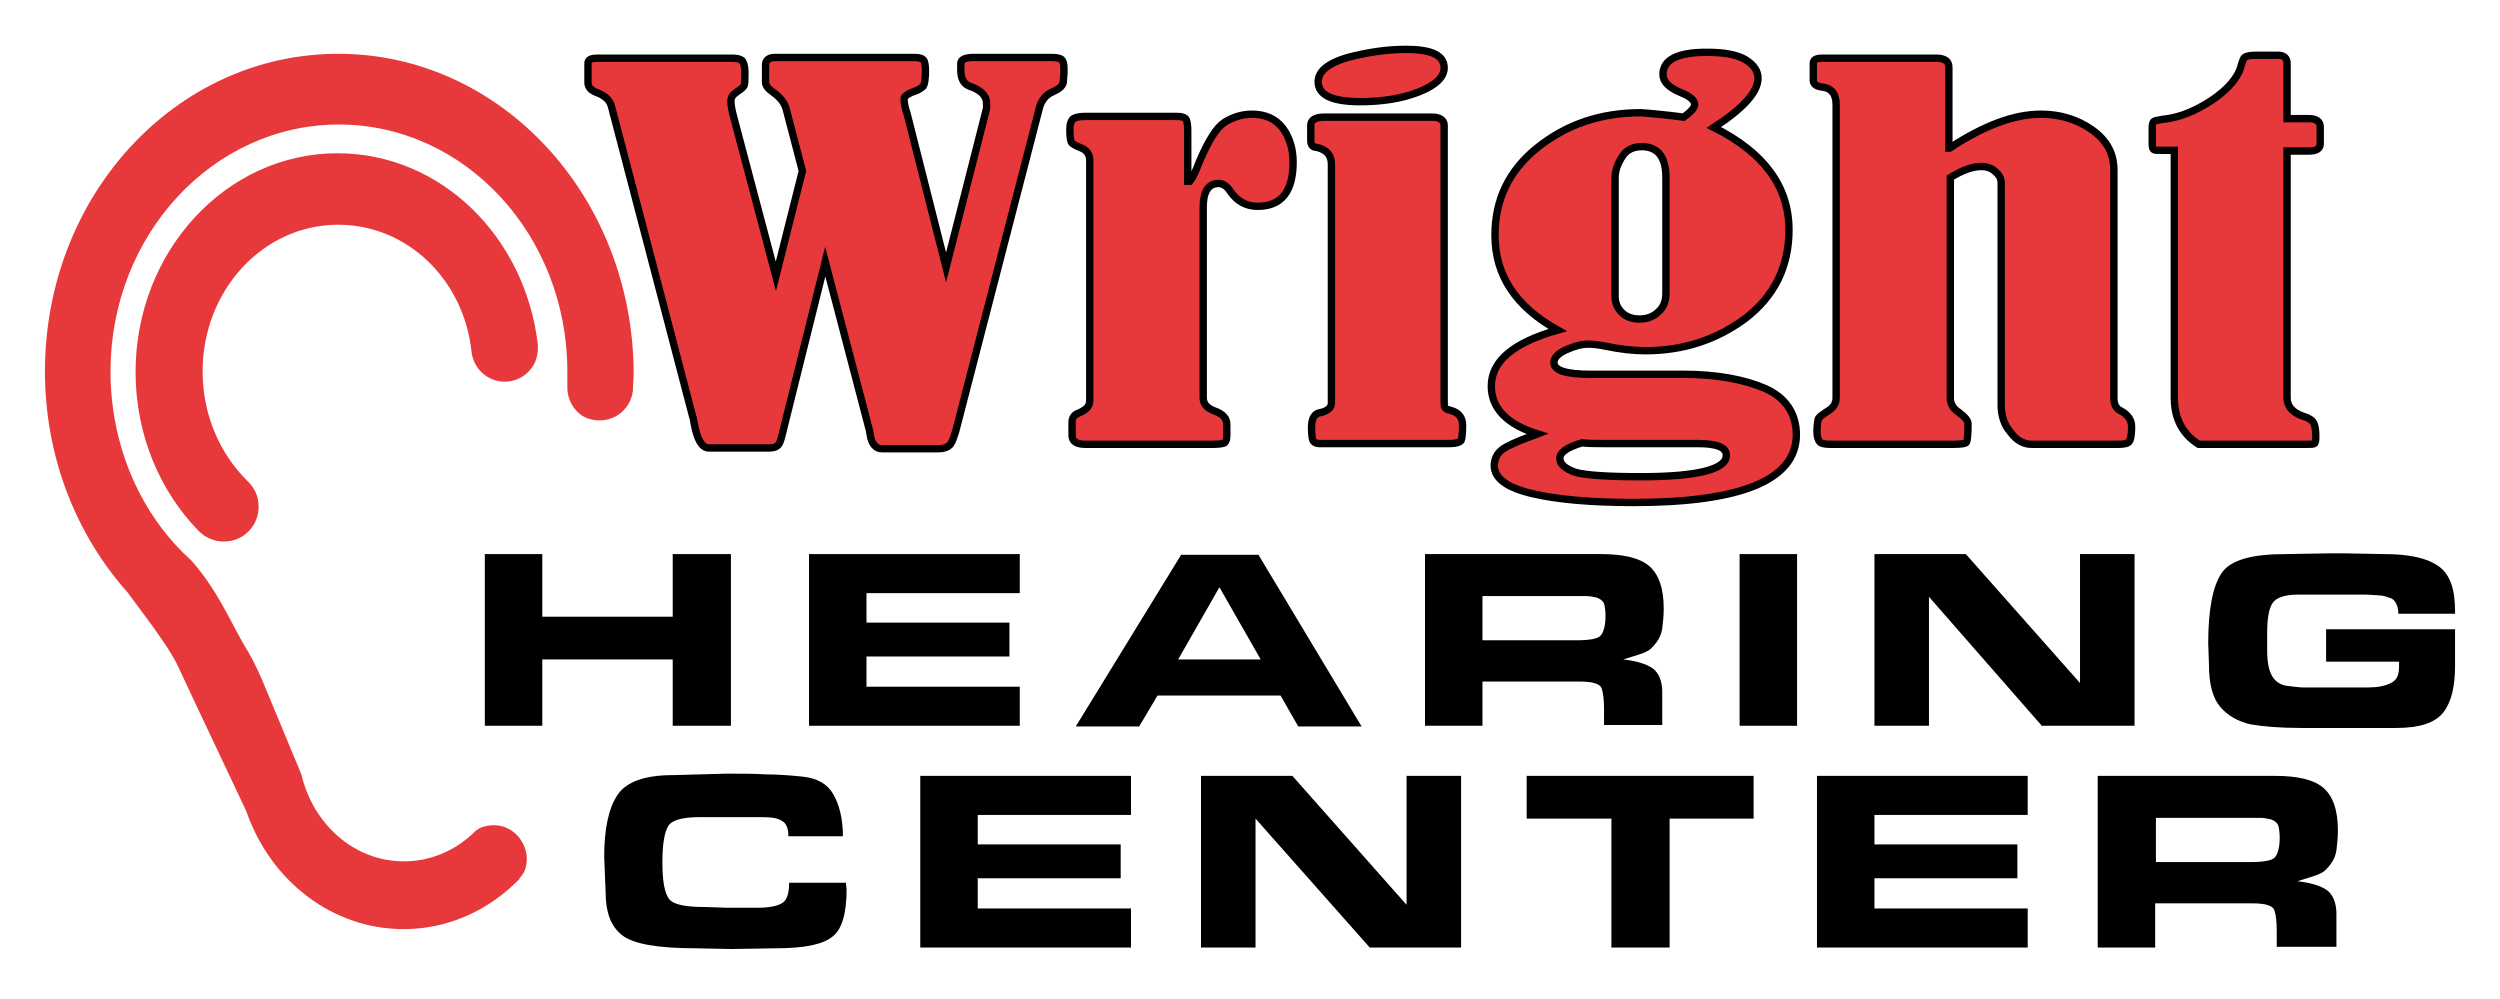
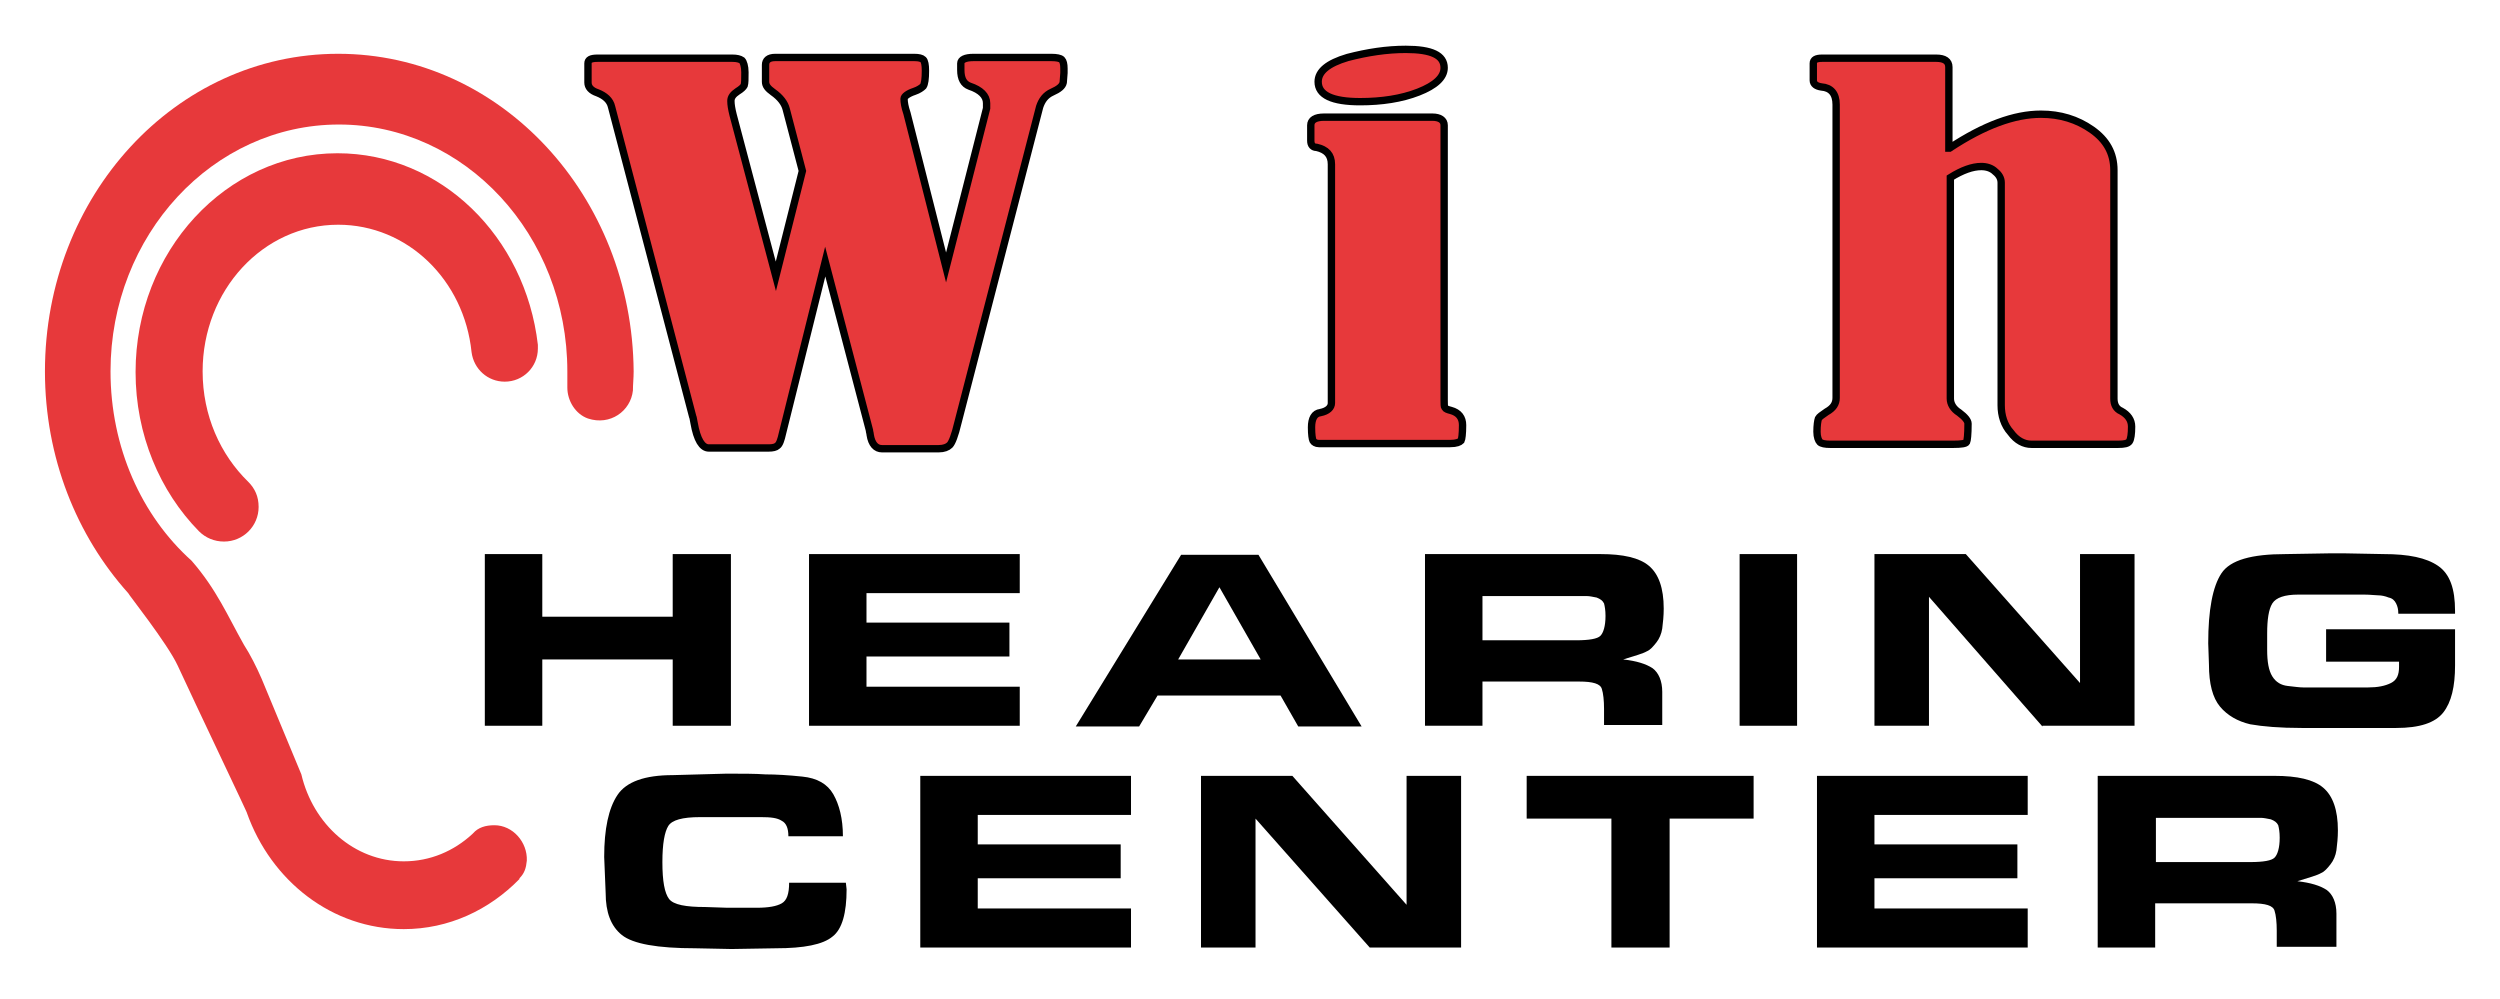
<svg xmlns="http://www.w3.org/2000/svg" version="1.1" id="Logo" x="0px" y="0px" viewBox="0 0 339.3 135.6" style="enable-background:new 0 0 339.3 135.6;" xml:space="preserve">
  <path id="Outer_Ear" style="fill:#E7393B;" d="M26,76.1c-6.8-6.1-11-15.4-11-25.7c0-18.5,13.9-33.5,31-33.5s31,15,31,33.5c0,0.6,0,1.2,0,1.8  l0,0c0,0.1,0,0.2,0,0.4c0,1.8,1.1,3.6,2.8,4.2c3,1,5.8-1,6.1-3.8l0,0c0-0.8,0.1-1.7,0.1-2.6C85.8,26.6,68,7.3,45.9,7.3  S6.1,26.6,6.1,50.4c0,11.7,4.3,22.3,11.3,30.1c-0.1,0,5.3,6.8,6.7,9.8c2.3,5,9.7,20.5,9.4,20c3.3,9.3,11.6,15.8,21.3,15.8  c6.1,0,11.6-2.6,15.7-6.8l0-0.1c0.7-0.7,0.9-1.4,1-2.4c0.1-2.5-1.9-4.8-4.4-4.8c-1.2,0-2.2,0.3-2.9,1.1l-0.1,0.1  c-2.5,2.3-5.7,3.7-9.3,3.7c-6.7,0-12.3-5-13.9-11.8l-5.4-13c-0.7-1.6-1.5-3.2-2.4-4.6C30.9,83.6,29.4,80,26,76.1z" />
  <path id="Inner_Ear_00000054968903646368438770000009712082511438783934_" style="fill:#E7393B;" d="M33.7,65.4c0.9,0.9,1.4,2,1.4,3.4  c0,2.6-2.1,4.7-4.7,4.7c-1.3,0-2.5-0.5-3.4-1.4l0,0c-5.3-5.4-8.6-13.1-8.6-21.6c0-16.4,12.3-29.7,27.4-29.7c14,0,25.5,11.3,27.2,26  l0,0c0,0.2,0,0.4,0,0.5c0,2.5-2,4.5-4.5,4.5c-2.3,0-4.2-1.7-4.5-4l0,0C63,38,55.3,30.5,45.9,30.5c-10.2,0-18.4,8.9-18.4,19.9  C27.5,56.4,29.9,61.7,33.7,65.4L33.7,65.4z" />
  <g id="Center_-_Outline">
    <path d="M114.9,120.7c0,3.2-0.6,5.4-1.9,6.4c-1.3,1.1-3.9,1.6-7.7,1.6l-6,0.1l-4.9-0.1c-5.2,0-8.5-0.6-10-1.8   c-1.5-1.2-2.2-3.1-2.2-5.7l-0.2-4.9c0-3.8,0.6-6.6,1.8-8.4s3.7-2.7,7.5-2.7l7.3-0.2c2.1,0,3.9,0,5.3,0.1c1.4,0,3.1,0.1,5,0.3   c2,0.2,3.4,1,4.2,2.4c0.8,1.4,1.3,3.3,1.3,5.7H107c0-1.1-0.3-1.8-0.9-2.1c-0.6-0.4-1.5-0.5-2.8-0.5l-2.2,0H99l-4,0   c-2.4,0-3.8,0.4-4.3,1.2c-0.5,0.8-0.8,2.4-0.8,4.9c0,2.6,0.3,4.2,0.9,5c0.6,0.8,2.3,1.1,4.9,1.1l3,0.1l4,0c1.6,0,2.7-0.2,3.4-0.6   c0.7-0.4,1-1.3,1-2.8h7.7L114.9,120.7z" />
    <path d="M153.5,105.3v5.3h-20.8v4h19.4v4.6h-19.4v4.1h20.8v5.3h-28.6v-23.3H153.5z" />
    <path d="M185.9,128.6l-15.5-17.5v17.5h-7.4v-23.3h12.4l15.5,17.5v-17.5h7.4v23.3H185.9z" />
    <path d="M218.7,128.6v-17.5h-11.5v-5.8H238v5.8h-11.4v17.5H218.7z" />
    <path d="M275.2,105.3v5.3h-20.8v4h19.4v4.6h-19.4v4.1h20.8v5.3h-28.6v-23.3H275.2z" />
    <path d="M308.7,105.3c3.1,0,5.3,0.5,6.6,1.6c1.3,1.1,2,3,2,5.8c0,1-0.1,1.9-0.2,2.7c-0.1,0.7-0.4,1.4-0.8,1.9   c-0.4,0.5-0.8,1-1.3,1.2c-0.5,0.3-1.6,0.6-3.2,1.1c1.8,0.2,3.1,0.6,4,1.2c0.8,0.6,1.3,1.7,1.3,3.2v4.5H309v-2.2   c0-1.1-0.1-2.1-0.3-2.7c-0.2-0.7-1.2-1-3.1-1h-13.1v6h-7.8v-23.3H308.7z M305.4,117c1.8,0,2.9-0.2,3.3-0.6c0.4-0.4,0.7-1.3,0.7-2.7   c0-0.8-0.1-1.3-0.2-1.7c-0.2-0.4-0.5-0.6-1-0.8c-0.5-0.1-1-0.2-1.3-0.2c-0.3,0-0.7,0-1.2,0H305h-12.4v6h11.8H305.4z" />
  </g>
  <g id="Hearing_-_Outline">
    <path d="M99.2,75.2v23.3h-7.9v-9H73.6v9h-7.8V75.2h7.8v8.5h17.7v-8.5H99.2z" />
    <path d="M138.4,75.2v5.3h-20.8v4H137v4.6h-19.4v4.1h20.8v5.3h-28.6V75.2H138.4z" />
    <path d="M154.6,98.6H146l14.3-23.3h10.5l14,23.3h-8.6l-2.4-4.2h-16.7L154.6,98.6z M159.9,89.5h11.2l-5.6-9.8L159.9,89.5z" />
    <path d="M217.2,75.2c3.1,0,5.3,0.5,6.6,1.6s2,3,2,5.8c0,1-0.1,1.9-0.2,2.7c-0.1,0.7-0.4,1.4-0.8,1.9c-0.4,0.5-0.8,1-1.3,1.2   c-0.5,0.3-1.6,0.6-3.2,1.1c1.8,0.2,3.1,0.6,4,1.2c0.8,0.6,1.3,1.7,1.3,3.2v4.5h-7.9v-2.2c0-1.1-0.1-2.1-0.3-2.7   c-0.2-0.7-1.2-1-3.1-1h-13.1v6h-7.8V75.2H217.2z M213.9,86.9c1.8,0,2.9-0.2,3.3-0.6c0.4-0.4,0.7-1.3,0.7-2.7c0-0.8-0.1-1.3-0.2-1.7   c-0.2-0.4-0.5-0.6-1-0.8c-0.5-0.1-1-0.2-1.3-0.2c-0.3,0-0.7,0-1.2,0h-0.6h-12.4v6h11.8H213.9z" />
    <path d="M236.1,98.6V75.2h7.8v23.3H236.1z" />
    <path d="M277.2,98.6L261.8,81v17.5h-7.4V75.2h12.4l15.5,17.5V75.2h7.4v23.3H277.2z" />
    <path d="M333.2,85.4l0,4.9c0,2.9-0.5,5-1.6,6.4c-1.1,1.4-3.2,2.1-6.4,2.1l-4.1,0l-4.7,0l-4,0c-3,0-5.3-0.2-7-0.5   c-1.7-0.4-3.1-1.2-4.1-2.4c-1-1.2-1.5-3.1-1.5-5.7l-0.1-2.9c0-4.5,0.6-7.7,1.8-9.5c1.2-1.8,4.1-2.6,8.7-2.6l5.9-0.1l2.2,0l5.2,0.1   c3.4,0,5.8,0.5,7.4,1.6s2.3,3.1,2.3,6.1v0.4h-7.7c0-0.6-0.1-1-0.3-1.4c-0.2-0.4-0.5-0.7-1-0.8c-0.5-0.2-1-0.3-1.4-0.3   c-0.4,0-1.1-0.1-1.9-0.1l-9,0c-1.8,0-3,0.4-3.5,1.2c-0.5,0.8-0.7,2.2-0.7,4.1v2.2c0,1.6,0.2,2.8,0.7,3.6c0.5,0.8,1.2,1.2,2.1,1.3   c0.9,0.1,1.6,0.2,2.1,0.2c0.5,0,1.1,0,1.8,0l7,0c1.3,0,2.3-0.2,3.1-0.6c0.8-0.4,1.1-1.1,1.1-2.2l0-0.7h-9.9v-4.4H333.2z" />
  </g>
  <g id="Wright_Outline">
    <path style="fill:#E7393B;stroke:#000000;stroke-miterlimit:10;" d="M108.9,23.2l-2.2-8.4c-0.2-0.8-0.8-1.6-1.8-2.3c-0.7-0.5-1-0.9-1-1.4V8.8c0-0.6,0.4-1,1.3-1h18.9   c0.6,0,1,0.1,1.2,0.3c0.2,0.2,0.3,0.7,0.3,1.5c0,1.1-0.1,1.8-0.3,2.1c-0.2,0.2-0.6,0.5-1.2,0.7c-0.9,0.3-1.4,0.7-1.4,1   c0,0.5,0.1,1.1,0.4,2l5.3,20.9l5.5-21.6c0-0.2,0-0.4,0-0.7c0-1-0.8-1.8-2.3-2.3c-0.8-0.3-1.2-1-1.2-2.2c0-0.3,0-0.6,0-0.7V8.6   c0-0.5,0.6-0.8,1.7-0.8h10.6c0.7,0,1.2,0.1,1.4,0.3c0.2,0.2,0.3,0.6,0.3,1.2c0,0.2,0,0.4,0,0.6l-0.1,1.3c-0.1,0.5-0.6,0.9-1.5,1.3   c-0.9,0.4-1.4,1.1-1.7,2l-11.1,42.9c-0.4,1.7-0.8,2.7-1.1,3c-0.3,0.3-0.8,0.5-1.5,0.5h-7.7c-0.8,0-1.4-0.6-1.6-1.9   c0-0.2-0.1-0.4-0.1-0.6L112,35.5l-5.8,23.3c-0.2,0.9-0.4,1.5-0.7,1.7c-0.2,0.2-0.6,0.3-1.2,0.3h-8.1c-0.9,0-1.6-1.1-2-3.4   c-0.1-0.4-0.1-0.7-0.2-0.9l-11-42c-0.2-0.9-0.9-1.5-1.9-1.9c-0.9-0.3-1.3-0.8-1.3-1.4V8.6c0-0.5,0.4-0.7,1.3-0.7h18.3   c0.6,0,1,0.1,1.3,0.3c0.2,0.2,0.4,0.8,0.4,1.6c0,0.9,0,1.5-0.1,1.8c-0.1,0.2-0.4,0.5-0.9,0.8c-0.6,0.4-0.9,0.8-0.9,1.3   c0,0.5,0.1,1.1,0.3,1.9l5.8,21.9L108.9,23.2z" />
-     <path style="fill:#E7393B;stroke:#000000;stroke-miterlimit:10;" d="M161.5,24.6c0.4-0.5,0.8-1.4,1.3-2.7c1.2-2.8,2.3-4.6,3.4-5.3c1.1-0.7,2.4-1.1,3.7-1.1   c1.8,0,3.2,0.6,4.2,1.9c0.9,1.2,1.4,2.8,1.4,4.6c0,4-1.6,6-4.8,6c-1.6,0-2.8-0.7-3.7-2c-0.5-0.8-1.1-1.1-1.6-1.1   c-1.4,0-2.1,1.1-2.1,3.2V54c0,0.8,0.5,1.4,1.6,1.8c1.1,0.4,1.6,1,1.6,1.8v1.5c0,0.5-0.1,0.8-0.3,1c-0.2,0.1-0.7,0.2-1.5,0.2h-17.4   c-1.2,0-1.8-0.4-1.8-1.2v-1.8c0-0.6,0.3-1,0.8-1.2c1-0.4,1.6-0.9,1.6-1.7V21.7c0-0.7-0.4-1.3-1.1-1.6c-0.8-0.3-1.3-0.6-1.4-0.8   c-0.1-0.2-0.2-0.7-0.2-1.7c0-0.8,0.2-1.3,0.5-1.5c0.3-0.2,0.9-0.3,1.6-0.3h12.4c0.6,0,1,0.1,1.2,0.3c0.2,0.2,0.3,0.8,0.3,1.6V24.6z   " />
    <path style="fill:#E7393B;stroke:#000000;stroke-miterlimit:10;" d="M177.9,19.1V17c0-0.7,0.6-1.1,1.8-1.1h14.7c1,0,1.6,0.4,1.6,1.1v37.3c0,0.5,0,0.9,0.1,1   c0.1,0.2,0.4,0.3,0.8,0.4c1.1,0.3,1.6,1,1.6,2c0,1.2-0.1,1.9-0.2,2.1c-0.2,0.2-0.6,0.4-1.5,0.4H179c-0.4,0-0.7-0.2-0.8-0.4   c-0.1-0.2-0.2-0.8-0.2-1.8c0-1.2,0.4-1.9,1.2-2c1-0.2,1.5-0.7,1.5-1.3V22.3c0-1.3-0.7-2-2-2.3C178.2,20,177.9,19.7,177.9,19.1z    M190.8,6.7c3.5,0,5.2,0.8,5.2,2.5c0,1.3-1.2,2.4-3.5,3.3c-2.3,0.9-5,1.3-7.9,1.3c-3.8,0-5.7-0.9-5.7-2.7c0-1.4,1.3-2.5,4-3.3   C185.6,7.1,188.2,6.7,190.8,6.7z" />
-     <path style="fill:#E7393B;stroke:#000000;stroke-miterlimit:10;" d="M228.5,15.9c1-0.7,1.5-1.3,1.5-1.7c0-0.6-0.6-1.1-1.8-1.6c-1.7-0.7-2.5-1.5-2.5-2.5c0-2,2-3,5.9-3   c2.4,0,4.1,0.3,5.3,1c1.1,0.7,1.7,1.5,1.7,2.5c0,1.9-2,4.1-6,6.7c6.8,3.4,10.2,8,10.2,13.9c0,5-2,9-5.9,12   c-3.9,2.9-8.4,4.4-13.6,4.4c-1.6,0-3.4-0.2-5.3-0.6c-1-0.2-1.8-0.3-2.4-0.3c-1,0-2,0.3-3.1,0.8c-1.1,0.5-1.6,1.1-1.6,1.7   c0,1.1,1.7,1.6,5,1.6h12.6c4.5,0,8.2,0.7,11,1.9s4.3,3.4,4.3,6.3c0,6.1-7.4,9.2-22.1,9.2c-5.7,0-10.3-0.4-13.7-1.2   c-3.5-0.8-5.2-2.1-5.2-3.8c0-0.9,0.4-1.7,1.1-2.2c0.7-0.5,2-1.1,3.7-1.7c0.2-0.1,0.6-0.2,1.1-0.4c-4.2-1.3-6.3-3.5-6.3-6.5   c0-3.4,3-5.9,9-7.6c-5.7-3.2-8.5-7.4-8.5-12.9c0-4.8,1.9-8.8,5.8-11.9c3.9-3.1,8.5-4.7,14-4.7C224.2,15.4,226.2,15.6,228.5,15.9z    M214.7,60.1c-2,0.6-3,1.3-3,2.1c0,0.8,0.7,1.4,2.1,1.9c1.4,0.4,4.4,0.6,8.9,0.6c7.7,0,11.6-1,11.6-2.9c0-1.1-1.3-1.6-3.9-1.6   h-12.8C216.6,60.2,215.6,60.2,214.7,60.1z M226.1,24.1c0-2.8-1.1-4.2-3.3-4.2c-1.1,0-2,0.4-2.6,1.3c-0.6,0.9-1,1.9-1,2.9v16.1   c0,0.9,0.3,1.6,0.9,2.2c0.6,0.6,1.4,0.9,2.4,0.9c1,0,1.9-0.3,2.6-1c0.7-0.6,1-1.5,1-2.5V24.1z" />
    <path style="fill:#E7393B;stroke:#000000;stroke-miterlimit:10;" d="M264.6,20.1c4.7-3.1,8.8-4.6,12.4-4.6c2.6,0,4.9,0.7,6.9,2.1c2,1.4,3,3.2,3,5.5v31c0,0.8,0.3,1.4,1,1.7   c0.9,0.5,1.4,1.2,1.4,2.1c0,1-0.1,1.7-0.3,2s-0.7,0.4-1.5,0.4h-11.8c-1,0-2-0.5-2.8-1.6c-0.9-1-1.3-2.3-1.3-3.7V24.8   c0-0.6-0.3-1.1-0.8-1.5c-0.5-0.5-1.2-0.7-1.9-0.7c-1.2,0-2.6,0.5-4.2,1.5v30c0,0.7,0.4,1.4,1.2,1.9c0.8,0.6,1.2,1.1,1.2,1.5   c0,1.5-0.1,2.3-0.2,2.5c-0.1,0.2-0.7,0.3-1.8,0.3h-16.7c-0.7,0-1.2-0.1-1.4-0.3c-0.2-0.2-0.4-0.7-0.4-1.4c0-0.9,0.1-1.5,0.2-1.8   c0.1-0.2,0.5-0.5,1.1-0.9c0.9-0.5,1.3-1.1,1.3-1.9V14.2c0-1.5-0.7-2.3-2-2.4c-0.7-0.1-1.1-0.4-1.1-0.9V8.6c0-0.5,0.4-0.7,1.2-0.7   h15.5c1.1,0,1.7,0.4,1.7,1.2V20.1z" />
-     <path style="fill:#E7393B;stroke:#000000;stroke-miterlimit:10;" d="M295.1,20.4h-1.8c-0.5,0-0.9,0-1-0.1s-0.2-0.3-0.2-0.7v-2.3c0-0.4,0.1-0.7,0.2-0.8s0.5-0.2,1.2-0.3   c2.2-0.2,4.4-1.1,6.7-2.6c2.2-1.5,3.6-3.1,4-4.8c0.2-0.6,0.3-1,0.6-1.1c0.2-0.1,0.7-0.2,1.4-0.2h3c0.8,0,1.2,0.4,1.2,1.1v7.5h2.9   c1.1,0,1.6,0.4,1.6,1.1v2.3c0,0.7-0.5,1-1.6,1h-2.9V54c0,1.1,0.7,2,2.2,2.5c0.7,0.2,1.2,0.5,1.4,0.9c0.2,0.3,0.3,1,0.3,1.9   c0,0.6-0.1,0.9-0.2,0.9c-0.1,0.1-0.5,0.1-1.1,0.1h-14.6c-2.2-1.4-3.3-3.5-3.3-6.3V20.4z" />
  </g>
  <g>
</g>
  <g>
</g>
  <g>
</g>
  <g>
</g>
  <g>
</g>
  <g>
</g>
</svg>